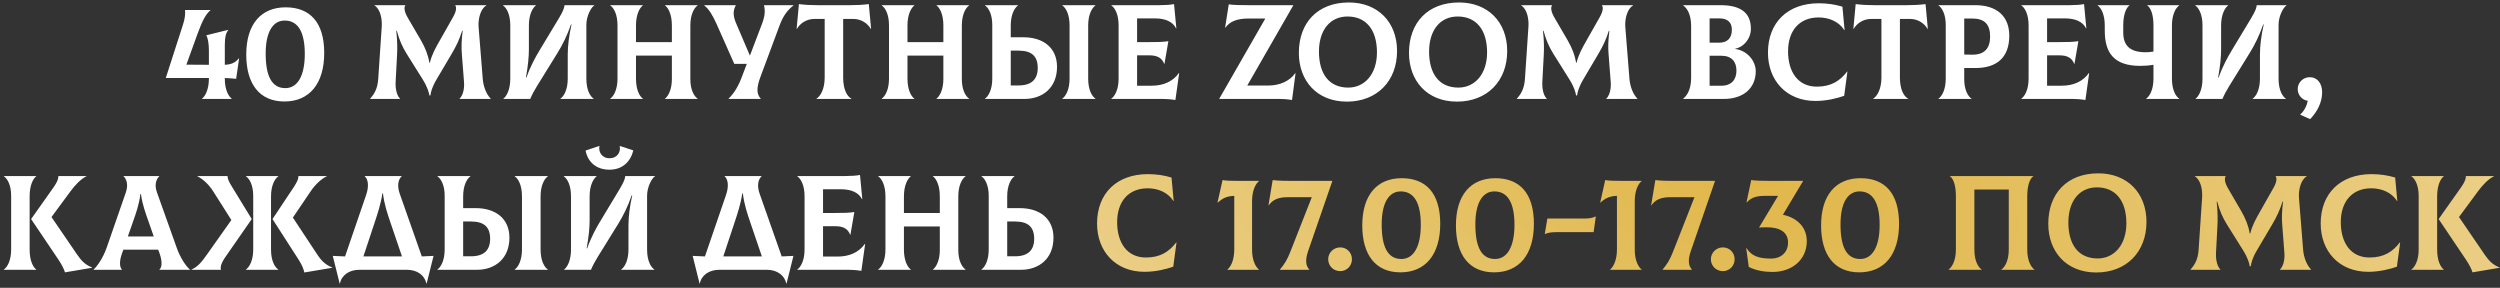
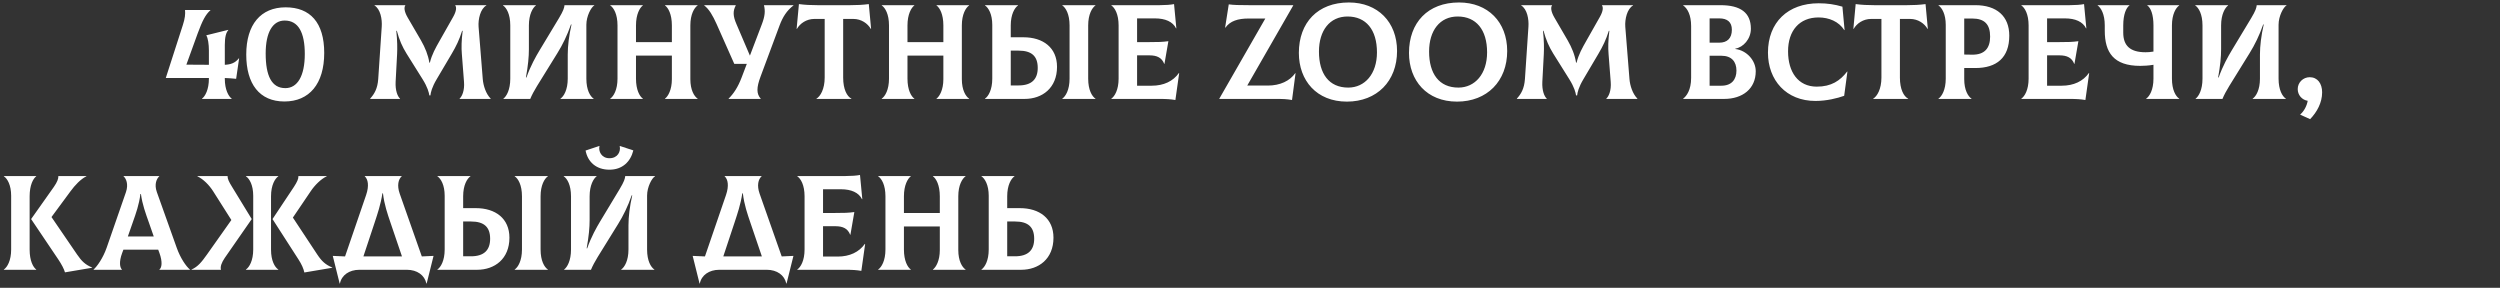
<svg xmlns="http://www.w3.org/2000/svg" width="278" height="32" viewBox="0 0 278 32" fill="none">
  <rect x="0" y="0" width="278" height="32" fill="#333333" stroke="none" />
  <path d="M26.259 8.765L26.589 6.5L26.559 6.485C26.154 7.01 25.644 7.175 24.999 7.205V5.015C24.999 4.13 25.134 3.62 25.389 3.35L25.374 3.32L22.959 3.92L22.944 3.95C23.124 4.205 23.229 4.94 23.229 5.6V7.205L20.724 7.19L21.984 3.71C22.494 2.33 22.854 1.61 23.394 1.145V1.115H20.574C20.619 1.55 20.574 2.045 20.334 2.78L18.444 8.645V8.675H23.229V8.75C23.229 9.965 22.809 10.715 22.464 10.97V11H25.764V10.97C25.419 10.715 24.999 9.98 24.999 8.765V8.675C25.419 8.69 25.839 8.72 26.259 8.765ZM31.628 11.285C34.388 11.285 36.053 9.335 36.053 5.885C36.053 2.495 34.478 0.815 31.763 0.815C29.003 0.815 27.383 2.72 27.383 6.065C27.383 9.335 28.853 11.285 31.628 11.285ZM31.733 9.8C30.203 9.8 29.543 8.435 29.543 5.945C29.543 3.59 30.323 2.285 31.658 2.285C33.173 2.285 33.893 3.605 33.893 6.005C33.893 8.465 33.068 9.8 31.733 9.8ZM41.173 11H44.473L44.488 10.97C44.203 10.715 43.948 10.055 43.993 9.11L44.158 6.005C44.188 5.36 44.188 4.55 44.068 3.425H44.128C44.413 4.475 44.728 5.18 45.208 5.96L46.993 8.81C47.548 9.695 47.698 10.295 47.743 10.61H47.863C47.893 10.295 48.028 9.695 48.568 8.795L50.233 5.975C50.728 5.135 51.073 4.43 51.388 3.425H51.448C51.313 4.52 51.298 5.3 51.358 6.005L51.598 9.11C51.673 10.055 51.388 10.715 51.103 10.97L51.118 11H54.553L54.568 10.97C54.028 10.43 53.743 9.515 53.683 8.795L53.218 2.975C53.158 2.15 53.413 0.98 54.088 0.605L54.073 0.575H50.608C50.788 0.8 50.758 1.235 50.383 1.895L48.913 4.49C48.418 5.36 48.028 6.05 47.803 6.965H47.743C47.608 6.11 47.278 5.3 46.813 4.49L45.328 1.94C44.938 1.265 44.908 0.8 45.088 0.575H41.653L41.638 0.605C42.313 1.01 42.508 2.15 42.448 2.975L42.058 8.795C41.983 9.845 41.638 10.445 41.158 10.97L41.173 11ZM55.978 11H58.963C59.128 10.595 59.413 10.055 59.713 9.575L61.978 5.915C62.548 5 63.073 3.935 63.493 2.72H63.553C63.268 3.965 63.133 5.12 63.133 6.05V8.75C63.133 9.98 62.698 10.715 62.323 10.97V11H66.013V10.97C65.623 10.715 65.203 9.995 65.203 8.75V2.75C65.203 1.79 65.743 0.785 66.088 0.605V0.575H62.773C62.743 0.875 62.653 1.19 62.158 2.015L59.998 5.6C59.593 6.275 58.993 7.325 58.543 8.615H58.483C58.723 7.28 58.813 6.32 58.813 5.465V2.825C58.813 1.595 59.248 0.86 59.593 0.605V0.575H55.933V0.605C56.323 0.86 56.743 1.58 56.743 2.825V8.75C56.743 9.98 56.323 10.715 55.978 10.97V11ZM77.577 0.605V0.575H73.947V0.605C74.307 0.86 74.712 1.58 74.712 2.825V4.685H70.722V2.825C70.722 1.595 71.142 0.86 71.487 0.605V0.575H67.857V0.605C68.247 0.86 68.667 1.58 68.667 2.825V8.75C68.667 9.98 68.232 10.715 67.857 10.97V11H71.487V10.97C71.127 10.715 70.722 9.995 70.722 8.75V6.185H74.712V8.81C74.712 9.98 74.292 10.715 73.947 10.97V11H77.577V10.97C77.187 10.715 76.767 9.995 76.767 8.81V2.825C76.767 1.595 77.202 0.86 77.577 0.605ZM84.951 0.575C85.116 1.235 85.056 1.805 84.726 2.675L83.391 6.185L81.891 2.675C81.501 1.775 81.486 1.235 81.816 0.605V0.575H78.306V0.605C78.861 1.025 79.251 1.715 79.686 2.675L81.651 7.1H83.046L82.476 8.6C82.056 9.71 81.576 10.415 81.021 10.97V11H84.591V10.97C84.111 10.43 84.111 9.755 84.576 8.51L86.691 2.825C87.036 1.895 87.486 1.175 88.236 0.605V0.575H84.951ZM96.61 0.455C95.92 0.545 95.29 0.575 94.555 0.575H90.895C90.16 0.575 89.53 0.545 88.84 0.455L88.585 3.2L88.615 3.215C88.96 2.615 89.665 2.105 90.565 2.105H91.705V8.63C91.705 9.905 91.225 10.715 90.79 10.97V11H94.675V10.97C94.18 10.715 93.76 9.92 93.76 8.63V2.105H94.885C95.785 2.105 96.49 2.615 96.835 3.215L96.865 3.2L96.61 0.455ZM107.767 0.605V0.575H104.137V0.605C104.497 0.86 104.902 1.58 104.902 2.825V4.685H100.912V2.825C100.912 1.595 101.332 0.86 101.677 0.605V0.575H98.047V0.605C98.437 0.86 98.857 1.58 98.857 2.825V8.75C98.857 9.98 98.422 10.715 98.047 10.97V11H101.677V10.97C101.317 10.715 100.912 9.995 100.912 8.75V6.185H104.902V8.81C104.902 9.98 104.482 10.715 104.137 10.97V11H107.767V10.97C107.377 10.715 106.957 9.995 106.957 8.81V2.825C106.957 1.595 107.392 0.86 107.767 0.605ZM113.806 4.145H112.396V2.825C112.396 1.595 112.831 0.86 113.206 0.605V0.575H109.531V0.605C109.921 0.86 110.341 1.58 110.341 2.765V8.75C110.341 9.98 109.906 10.715 109.531 10.97V11H113.941C115.906 11 117.541 9.785 117.541 7.43C117.541 5.3 115.996 4.145 113.806 4.145ZM121.816 0.605V0.575H118.126V0.605C118.516 0.86 118.936 1.58 118.936 2.825V8.75C118.936 9.98 118.501 10.715 118.126 10.97V11H121.816V10.97C121.426 10.715 121.006 9.995 121.006 8.75V2.825C121.006 1.595 121.441 0.86 121.816 0.605ZM113.266 9.5H112.396V5.63H113.266C114.721 5.63 115.396 6.245 115.396 7.55C115.396 8.81 114.721 9.5 113.266 9.5ZM131.094 8.12C130.449 9.035 129.399 9.53 128.079 9.53H126.444V6.155H127.824C128.664 6.155 129.204 6.425 129.459 7.1H129.489L129.924 4.58C129.249 4.67 128.829 4.685 127.584 4.685H126.444V2.045H128.424C129.594 2.045 130.419 2.42 130.779 3.155L130.809 3.14L130.554 0.455C130.224 0.53 129.564 0.575 128.964 0.575H123.579V0.605C123.969 0.86 124.389 1.58 124.389 2.825V8.75C124.389 9.98 123.954 10.715 123.579 10.97V11H128.874C129.759 11 130.149 11.03 130.704 11.12L131.124 8.135L131.094 8.12ZM144.033 8.135C143.433 8.99 142.353 9.515 140.988 9.515H138.693L143.808 0.605V0.575H138.873C137.733 0.575 137.208 0.56 136.638 0.485L136.233 3.065L136.263 3.08C136.788 2.33 137.673 2.06 138.828 2.06H140.703L135.588 10.97V11H141.663C142.788 11 143.028 11.015 143.673 11.12L144.063 8.15L144.033 8.135ZM149.773 11.3C153.118 11.3 155.353 9.02 155.353 5.675C155.353 2.45 153.208 0.275 149.998 0.275C146.533 0.275 144.433 2.51 144.433 5.885C144.433 8.96 146.413 11.3 149.773 11.3ZM149.923 9.74C147.778 9.74 146.668 8.195 146.668 5.735C146.668 3.395 147.868 1.835 149.848 1.835C151.888 1.835 153.118 3.29 153.118 5.825C153.118 8.225 151.768 9.74 149.923 9.74ZM162.02 11.3C165.365 11.3 167.6 9.02 167.6 5.675C167.6 2.45 165.455 0.275 162.245 0.275C158.78 0.275 156.68 2.51 156.68 5.885C156.68 8.96 158.66 11.3 162.02 11.3ZM162.17 9.74C160.025 9.74 158.915 8.195 158.915 5.735C158.915 3.395 160.115 1.835 162.095 1.835C164.135 1.835 165.365 3.29 165.365 5.825C165.365 8.225 164.015 9.74 162.17 9.74ZM168.687 11H171.987L172.002 10.97C171.717 10.715 171.462 10.055 171.507 9.11L171.672 6.005C171.702 5.36 171.702 4.55 171.582 3.425H171.642C171.927 4.475 172.242 5.18 172.722 5.96L174.507 8.81C175.062 9.695 175.212 10.295 175.257 10.61H175.377C175.407 10.295 175.542 9.695 176.082 8.795L177.747 5.975C178.242 5.135 178.587 4.43 178.902 3.425H178.962C178.827 4.52 178.812 5.3 178.872 6.005L179.112 9.11C179.187 10.055 178.902 10.715 178.617 10.97L178.632 11H182.067L182.082 10.97C181.542 10.43 181.257 9.515 181.197 8.795L180.732 2.975C180.672 2.15 180.927 0.98 181.602 0.605L181.587 0.575H178.122C178.302 0.8 178.272 1.235 177.897 1.895L176.427 4.49C175.932 5.36 175.542 6.05 175.317 6.965H175.257C175.122 6.11 174.792 5.3 174.327 4.49L172.842 1.94C172.452 1.265 172.422 0.8 172.602 0.575H169.167L169.152 0.605C169.827 1.01 170.022 2.15 169.962 2.975L169.572 8.795C169.497 9.845 169.152 10.445 168.672 10.97L168.687 11ZM192.973 5.45V5.405C193.843 5.27 194.698 4.34 194.698 3.2C194.698 1.415 193.558 0.575 191.308 0.575H187.168V0.605C187.648 0.935 188.053 1.67 188.053 2.9V8.66C188.053 10.01 187.543 10.685 187.168 10.97V11H191.728C193.768 11 195.238 9.875 195.238 7.925C195.238 6.71 194.218 5.6 192.973 5.45ZM191.188 2.045C192.073 2.045 192.583 2.45 192.583 3.305C192.583 4.265 192.058 4.745 191.188 4.745H190.108V2.045H191.188ZM191.428 9.53H190.108V6.2H191.428C192.553 6.2 193.093 6.86 193.093 7.85C193.093 8.84 192.553 9.53 191.428 9.53ZM201.877 11.225C203.137 11.225 204.307 10.925 205.072 10.655L205.432 7.97L205.402 7.955C204.622 8.975 203.647 9.635 202.027 9.635C199.942 9.635 198.832 8 198.832 5.705C198.832 3.395 200.107 1.94 202.222 1.94C203.377 1.94 204.472 2.39 205.087 3.35L205.117 3.335L204.877 0.74C204.007 0.485 203.197 0.365 202.237 0.365C198.817 0.365 196.597 2.48 196.597 5.855C196.597 8.93 198.637 11.225 201.877 11.225ZM214.12 0.455C213.43 0.545 212.8 0.575 212.065 0.575H208.405C207.67 0.575 207.04 0.545 206.35 0.455L206.095 3.2L206.125 3.215C206.47 2.615 207.175 2.105 208.075 2.105H209.215V8.63C209.215 9.905 208.735 10.715 208.3 10.97V11H212.185V10.97C211.69 10.715 211.27 9.92 211.27 8.63V2.105H212.395C213.295 2.105 214 2.615 214.345 3.215L214.375 3.2L214.12 0.455ZM219.652 0.575H215.557V0.605C215.947 0.86 216.367 1.58 216.367 2.765V8.75C216.367 9.98 215.932 10.715 215.557 10.97V11H219.232V10.97C218.842 10.715 218.422 9.995 218.422 8.81V7.565H219.652C222.037 7.565 223.432 6.41 223.432 3.965C223.432 1.805 222.037 0.575 219.652 0.575ZM219.307 6.08L218.422 6.065V2.06H219.307C220.672 2.06 221.302 2.69 221.302 4.07C221.302 5.36 220.687 6.095 219.307 6.08ZM232.286 8.12C231.641 9.035 230.591 9.53 229.271 9.53H227.636V6.155H229.016C229.856 6.155 230.396 6.425 230.651 7.1H230.681L231.116 4.58C230.441 4.67 230.021 4.685 228.776 4.685H227.636V2.045H229.616C230.786 2.045 231.611 2.42 231.971 3.155L232.001 3.14L231.746 0.455C231.416 0.53 230.756 0.575 230.156 0.575H224.771V0.605C225.161 0.86 225.581 1.58 225.581 2.825V8.75C225.581 9.98 225.146 10.715 224.771 10.97V11H230.066C230.951 11 231.341 11.03 231.896 11.12L232.316 8.135L232.286 8.12ZM242.33 0.605V0.575H238.775V0.605C239.165 0.86 239.465 1.625 239.465 2.825V5.735C239.135 5.795 238.805 5.81 238.58 5.81C236.87 5.81 236.105 5.075 236.105 3.635V2.825C236.105 1.595 236.435 0.86 236.795 0.605V0.575H233.255V0.605C233.63 0.86 234.05 1.58 234.05 2.825V3.41C234.05 5.825 235.025 7.325 237.995 7.325C238.355 7.325 238.955 7.295 239.465 7.205V8.75C239.465 9.98 239.03 10.715 238.655 10.97V11H242.33V10.97C241.94 10.715 241.52 9.995 241.52 8.75V2.825C241.52 1.595 241.955 0.86 242.33 0.605ZM244.152 11H247.137C247.302 10.595 247.587 10.055 247.887 9.575L250.152 5.915C250.722 5 251.247 3.935 251.667 2.72H251.727C251.442 3.965 251.307 5.12 251.307 6.05V8.75C251.307 9.98 250.872 10.715 250.497 10.97V11H254.187V10.97C253.797 10.715 253.377 9.995 253.377 8.75V2.75C253.377 1.79 253.917 0.785 254.262 0.605V0.575H250.947C250.917 0.875 250.827 1.19 250.332 2.015L248.172 5.6C247.767 6.275 247.167 7.325 246.717 8.615H246.657C246.897 7.28 246.987 6.32 246.987 5.465V2.825C246.987 1.595 247.422 0.86 247.767 0.605V0.575H244.107V0.605C244.497 0.86 244.917 1.58 244.917 2.825V8.75C244.917 9.98 244.497 10.715 244.152 10.97V11ZM256.841 8.585C256.106 8.585 255.506 9.17 255.506 9.905C255.506 10.565 255.971 11.105 256.616 11.21C256.526 11.75 256.226 12.35 255.791 12.725V12.755L256.886 13.25C257.651 12.455 258.221 11.42 258.221 10.265C258.221 9.29 257.711 8.585 256.841 8.585ZM3.295 27.765V21.825C3.295 20.595 3.685 19.86 4.03 19.605V19.575H0.43V19.605C0.82 19.86 1.24 20.58 1.24 21.765V27.75C1.24 28.98 0.805 29.715 0.43 29.97V30H4.03V29.97C3.685 29.715 3.295 28.995 3.295 27.765ZM8.575 28.305L5.725 24.135L7.84 21.27C8.32 20.61 8.98 19.905 9.61 19.605V19.575H6.49C6.505 19.86 6.37 20.235 5.995 20.775L3.46 24.36L6.49 28.86C6.835 29.37 7.135 29.94 7.225 30.285L10.24 29.775V29.745C9.505 29.445 9.085 29.055 8.575 28.305ZM19.647 27.54L17.442 21.36C17.127 20.475 17.427 19.86 17.712 19.605V19.575H13.737V19.605C14.022 19.845 14.307 20.475 14.007 21.36L11.862 27.54C11.457 28.695 10.812 29.61 10.407 29.97V30H13.557V29.97C13.347 29.775 13.197 29.16 13.587 28.125L13.722 27.765H17.592L17.727 28.125C18.102 29.16 17.982 29.775 17.727 29.97V30H21.117V29.97C20.697 29.625 20.052 28.695 19.647 27.54ZM15.612 21.57H15.672C15.822 22.725 16.197 23.73 16.542 24.705L17.097 26.295H14.217L14.772 24.705C15.117 23.73 15.477 22.725 15.612 21.57ZM27.993 24.36L25.803 20.775C25.458 20.22 25.293 19.875 25.308 19.59V19.575H21.948V19.605C22.593 19.905 23.268 20.58 23.703 21.27L25.728 24.465L23.013 28.305C22.428 29.13 22.008 29.655 21.303 29.97V30H24.573C24.468 29.655 24.648 29.19 24.993 28.68L27.993 24.36ZM30.138 27.765V21.825C30.138 20.595 30.573 19.86 30.948 19.605V19.575H27.348V19.605C27.738 19.86 28.158 20.58 28.158 21.765V27.75C28.158 28.98 27.723 29.715 27.348 29.97V30H30.948V29.97C30.558 29.715 30.138 28.995 30.138 27.765ZM35.283 28.305L32.568 24.195L34.548 21.27C34.998 20.595 35.688 19.905 36.333 19.605V19.575H33.183V19.59C33.198 19.875 33.048 20.22 32.688 20.775L30.303 24.36L33.198 28.86C33.528 29.37 33.768 29.895 33.843 30.3L36.948 29.775V29.745C36.213 29.445 35.778 29.055 35.283 28.305ZM46.905 28.515L44.445 21.525C44.13 20.625 44.295 19.935 44.67 19.605V19.575H40.56V19.605C40.92 19.935 41.07 20.64 40.71 21.69L38.37 28.515C37.92 28.5 37.47 28.485 37.005 28.455L37.77 31.53H37.8C37.98 30.6 38.835 30 39.96 30H45.255C46.38 30 47.22 30.6 47.415 31.53H47.445L48.21 28.455C47.775 28.485 47.34 28.5 46.905 28.515ZM41.655 24.765C41.985 23.76 42.33 22.77 42.525 21.495H42.585C42.735 22.77 43.095 23.79 43.425 24.765L44.7 28.515H40.41L41.655 24.765ZM52.913 23.145H51.503V21.825C51.503 20.595 51.938 19.86 52.313 19.605V19.575H48.638V19.605C49.028 19.86 49.448 20.58 49.448 21.765V27.75C49.448 28.98 49.013 29.715 48.638 29.97V30H53.048C55.013 30 56.648 28.785 56.648 26.43C56.648 24.3 55.103 23.145 52.913 23.145ZM60.923 19.605V19.575H57.233V19.605C57.623 19.86 58.043 20.58 58.043 21.825V27.75C58.043 28.98 57.608 29.715 57.233 29.97V30H60.923V29.97C60.533 29.715 60.113 28.995 60.113 27.75V21.825C60.113 20.595 60.548 19.86 60.923 19.605ZM52.373 28.5H51.503V24.63H52.373C53.828 24.63 54.503 25.245 54.503 26.55C54.503 27.81 53.828 28.5 52.373 28.5ZM67.771 18.87C69.196 18.87 70.111 18 70.426 16.725L68.926 16.23L68.911 16.26C69.046 16.83 68.701 17.595 67.771 17.595C66.871 17.595 66.526 16.8 66.661 16.26L66.646 16.23L65.116 16.74C65.356 18 66.286 18.87 67.771 18.87ZM62.731 30H65.716C65.881 29.595 66.166 29.055 66.466 28.575L68.731 24.915C69.301 24 69.826 22.935 70.246 21.72H70.306C70.021 22.965 69.886 24.12 69.886 25.05V27.75C69.886 28.98 69.451 29.715 69.076 29.97V30H72.766V29.97C72.376 29.715 71.956 28.995 71.956 27.75V21.75C71.956 20.79 72.496 19.785 72.841 19.605V19.575H69.526C69.496 19.875 69.406 20.19 68.911 21.015L66.751 24.6C66.346 25.275 65.746 26.325 65.296 27.615H65.236C65.476 26.28 65.566 25.32 65.566 24.465V21.825C65.566 20.595 66.001 19.86 66.346 19.605V19.575H62.686V19.605C63.076 19.86 63.496 20.58 63.496 21.825V27.75C63.496 28.98 63.076 29.715 62.731 29.97V30ZM86.925 28.515L84.465 21.525C84.15 20.625 84.315 19.935 84.69 19.605V19.575H80.58V19.605C80.94 19.935 81.09 20.64 80.73 21.69L78.39 28.515C77.94 28.5 77.49 28.485 77.025 28.455L77.79 31.53H77.82C78 30.6 78.855 30 79.98 30H85.275C86.4 30 87.24 30.6 87.435 31.53H87.465L88.23 28.455C87.795 28.485 87.36 28.5 86.925 28.515ZM81.675 24.765C82.005 23.76 82.35 22.77 82.545 21.495H82.605C82.755 22.77 83.115 23.79 83.445 24.765L84.72 28.515H80.43L81.675 24.765ZM96.172 27.12C95.528 28.035 94.478 28.53 93.157 28.53H91.522V25.155H92.903C93.743 25.155 94.282 25.425 94.537 26.1H94.567L95.002 23.58C94.328 23.67 93.907 23.685 92.662 23.685H91.522V21.045H93.502C94.672 21.045 95.498 21.42 95.858 22.155L95.888 22.14L95.632 19.455C95.302 19.53 94.642 19.575 94.043 19.575H88.657V19.605C89.047 19.86 89.468 20.58 89.468 21.825V27.75C89.468 28.98 89.032 29.715 88.657 29.97V30H93.953C94.838 30 95.228 30.03 95.782 30.12L96.203 27.135L96.172 27.12ZM107.372 19.605V19.575H103.742V19.605C104.102 19.86 104.507 20.58 104.507 21.825V23.685H100.517V21.825C100.517 20.595 100.937 19.86 101.282 19.605V19.575H97.652V19.605C98.042 19.86 98.462 20.58 98.462 21.825V27.75C98.462 28.98 98.027 29.715 97.652 29.97V30H101.282V29.97C100.922 29.715 100.517 28.995 100.517 27.75V25.185H104.507V27.81C104.507 28.98 104.087 29.715 103.742 29.97V30H107.372V29.97C106.982 29.715 106.562 28.995 106.562 27.81V21.825C106.562 20.595 106.997 19.86 107.372 19.605ZM113.411 23.145H112.001V21.825C112.001 20.595 112.436 19.86 112.811 19.605V19.575H109.136V19.605C109.526 19.86 109.946 20.58 109.946 21.765V27.75C109.946 28.98 109.511 29.715 109.136 29.97V30H113.546C115.511 30 117.146 28.785 117.146 26.43C117.146 24.3 115.601 23.145 113.411 23.145ZM112.871 28.5H112.001V24.63H112.871C114.326 24.63 115.001 25.245 115.001 26.55C115.001 27.81 114.326 28.5 112.871 28.5Z" fill="url(#paint0_radial_645_73)" />
-   <path d="M127.272 30.225C128.532 30.225 129.702 29.925 130.467 29.655L130.827 26.97L130.797 26.955C130.017 27.975 129.042 28.635 127.422 28.635C125.337 28.635 124.227 27 124.227 24.705C124.227 22.395 125.502 20.94 127.617 20.94C128.772 20.94 129.867 21.39 130.482 22.35L130.512 22.335L130.272 19.74C129.402 19.485 128.592 19.365 127.632 19.365C124.212 19.365 121.992 21.48 121.992 24.855C121.992 27.93 124.032 30.225 127.272 30.225ZM139.23 27.765V22.365C139.23 21.15 139.65 20.4 139.995 20.145L139.98 20.115H137.97C136.905 20.115 136.35 20.1 135.945 20.025L135.39 22.515L135.42 22.53C135.975 22.005 136.485 21.81 137.25 21.78V27.75C137.25 28.965 136.83 29.715 136.485 29.97L136.5 30H139.98L139.995 29.97C139.65 29.715 139.23 28.98 139.23 27.765ZM148.151 20.145V20.115H143.636C142.886 20.115 142.121 20.1 141.521 20.025L141.056 22.815L141.086 22.83C141.491 22.245 142.091 21.93 143.156 21.93H145.871L143.501 27.96C143.141 28.89 142.826 29.385 142.331 29.97V30H145.586V29.97C145.196 29.535 145.121 28.935 145.466 27.915L148.151 20.145ZM149.03 30.15C149.765 30.15 150.335 29.565 150.335 28.83C150.335 28.08 149.765 27.51 149.03 27.51C148.295 27.51 147.695 28.095 147.695 28.83C147.695 29.565 148.28 30.15 149.03 30.15ZM155.729 30.285C158.489 30.285 160.154 28.335 160.154 24.885C160.154 21.495 158.579 19.815 155.864 19.815C153.104 19.815 151.484 21.72 151.484 25.065C151.484 28.335 152.954 30.285 155.729 30.285ZM155.834 28.8C154.304 28.8 153.644 27.435 153.644 24.945C153.644 22.59 154.424 21.285 155.759 21.285C157.274 21.285 157.994 22.605 157.994 25.005C157.994 27.465 157.169 28.8 155.834 28.8ZM166.144 30.285C168.904 30.285 170.569 28.335 170.569 24.885C170.569 21.495 168.994 19.815 166.279 19.815C163.519 19.815 161.899 21.72 161.899 25.065C161.899 28.335 163.369 30.285 166.144 30.285ZM166.249 28.8C164.719 28.8 164.059 27.435 164.059 24.945C164.059 22.59 164.839 21.285 166.174 21.285C167.689 21.285 168.409 22.605 168.409 25.005C168.409 27.465 167.584 28.8 166.249 28.8ZM171.812 26.025C172.112 25.875 172.517 25.815 173.072 25.815H177.212L177.452 24.09L177.422 24.075C177.062 24.24 176.747 24.3 176.297 24.3H172.067L171.782 26.01L171.812 26.025ZM181.784 27.765V22.365C181.784 21.15 182.204 20.4 182.549 20.145L182.534 20.115H180.524C179.459 20.115 178.904 20.1 178.499 20.025L177.944 22.515L177.974 22.53C178.529 22.005 179.039 21.81 179.804 21.78V27.75C179.804 28.965 179.384 29.715 179.039 29.97L179.054 30H182.534L182.549 29.97C182.204 29.715 181.784 28.98 181.784 27.765ZM190.704 20.145V20.115H186.189C185.439 20.115 184.674 20.1 184.074 20.025L183.609 22.815L183.639 22.83C184.044 22.245 184.644 21.93 185.709 21.93H188.424L186.054 27.96C185.694 28.89 185.379 29.385 184.884 29.97V30H188.139V29.97C187.749 29.535 187.674 28.935 188.019 27.915L190.704 20.145ZM191.584 30.15C192.319 30.15 192.889 29.565 192.889 28.83C192.889 28.08 192.319 27.51 191.584 27.51C190.849 27.51 190.249 28.095 190.249 28.83C190.249 29.565 190.834 30.15 191.584 30.15ZM198.26 23.88L200.495 20.145V20.115H196.94C195.95 20.115 195.365 20.1 194.735 20.025L194.21 22.5L194.24 22.515C194.705 21.975 195.305 21.78 196.265 21.78H197.72L195.62 25.275V25.305C195.95 25.275 196.205 25.275 196.475 25.275C197.855 25.275 198.83 25.77 198.83 26.97C198.83 28.11 197.99 28.755 196.97 28.755C195.5 28.755 194.75 28.44 194.21 27.585L194.18 27.6L194.465 29.685C195.275 30.09 196.19 30.24 197.12 30.24C199.295 30.24 200.915 28.86 200.915 26.82C200.915 25.29 199.88 24.225 198.26 23.88ZM206.75 30.285C209.51 30.285 211.175 28.335 211.175 24.885C211.175 21.495 209.6 19.815 206.885 19.815C204.125 19.815 202.505 21.72 202.505 25.065C202.505 28.335 203.975 30.285 206.75 30.285ZM206.855 28.8C205.325 28.8 204.665 27.435 204.665 24.945C204.665 22.59 205.445 21.285 206.78 21.285C208.295 21.285 209.015 22.605 209.015 25.005C209.015 27.465 208.19 28.8 206.855 28.8ZM216.685 30H220.36V29.97C219.97 29.715 219.55 28.995 219.55 27.75V21.075H223.375V27.75C223.375 28.995 222.94 29.715 222.55 29.97V30H226.225V29.97C225.85 29.715 225.43 28.98 225.43 27.75V21.825C225.43 20.625 225.715 19.86 226.105 19.605V19.575H216.835V19.605C217.225 19.86 217.495 20.625 217.495 21.825V27.75C217.495 28.98 217.06 29.715 216.685 29.97V30ZM233.108 30.3C236.453 30.3 238.688 28.02 238.688 24.675C238.688 21.45 236.543 19.275 233.333 19.275C229.868 19.275 227.768 21.51 227.768 24.885C227.768 27.96 229.748 30.3 233.108 30.3ZM233.258 28.74C231.113 28.74 230.003 27.195 230.003 24.735C230.003 22.395 231.203 20.835 233.183 20.835C235.223 20.835 236.453 22.29 236.453 24.825C236.453 27.225 235.103 28.74 233.258 28.74ZM243.599 30H246.899L246.914 29.97C246.629 29.715 246.374 29.055 246.419 28.11L246.584 25.005C246.614 24.36 246.614 23.55 246.494 22.425H246.554C246.839 23.475 247.154 24.18 247.634 24.96L249.419 27.81C249.974 28.695 250.124 29.295 250.169 29.61H250.289C250.319 29.295 250.454 28.695 250.994 27.795L252.659 24.975C253.154 24.135 253.499 23.43 253.814 22.425H253.874C253.739 23.52 253.724 24.3 253.784 25.005L254.024 28.11C254.099 29.055 253.814 29.715 253.529 29.97L253.544 30H256.979L256.994 29.97C256.454 29.43 256.169 28.515 256.109 27.795L255.644 21.975C255.584 21.15 255.839 19.98 256.514 19.605L256.499 19.575H253.034C253.214 19.8 253.184 20.235 252.809 20.895L251.339 23.49C250.844 24.36 250.454 25.05 250.229 25.965H250.169C250.034 25.11 249.704 24.3 249.239 23.49L247.754 20.94C247.364 20.265 247.334 19.8 247.514 19.575H244.079L244.064 19.605C244.739 20.01 244.934 21.15 244.874 21.975L244.484 27.795C244.409 28.845 244.064 29.445 243.584 29.97L243.599 30ZM263.341 30.225C264.601 30.225 265.771 29.925 266.536 29.655L266.896 26.97L266.866 26.955C266.086 27.975 265.111 28.635 263.491 28.635C261.406 28.635 260.296 27 260.296 24.705C260.296 22.395 261.571 20.94 263.686 20.94C264.841 20.94 265.936 21.39 266.551 22.35L266.581 22.335L266.341 19.74C265.471 19.485 264.661 19.365 263.701 19.365C260.281 19.365 258.061 21.48 258.061 24.855C258.061 27.93 260.101 30.225 263.341 30.225ZM271.01 27.765V21.825C271.01 20.595 271.4 19.86 271.745 19.605V19.575H268.145V19.605C268.535 19.86 268.955 20.58 268.955 21.765V27.75C268.955 28.98 268.52 29.715 268.145 29.97V30H271.745V29.97C271.4 29.715 271.01 28.995 271.01 27.765ZM276.29 28.305L273.44 24.135L275.555 21.27C276.035 20.61 276.695 19.905 277.325 19.605V19.575H274.205C274.22 19.86 274.085 20.235 273.71 20.775L271.175 24.36L274.205 28.86C274.55 29.37 274.85 29.94 274.94 30.285L277.955 29.775V29.745C277.22 29.445 276.8 29.055 276.29 28.305Z" fill="url(#paint1_radial_645_73)" />
  <defs>
    <radialGradient id="paint0_radial_645_73" cx="0" cy="0" r="1" gradientUnits="userSpaceOnUse" gradientTransform="translate(138.5 16.776) rotate(90) scale(144.224 261.185)">
      <stop stop-color="white" />
      <stop offset="1" stop-color="white" />
    </radialGradient>
    <radialGradient id="paint1_radial_645_73" cx="0" cy="0" r="1" gradientUnits="userSpaceOnUse" gradientTransform="translate(194 17.259) rotate(111.112) scale(154.084 276.531)">
      <stop stop-color="#E0B648" />
      <stop offset="1" stop-color="white" />
    </radialGradient>
  </defs>
</svg>